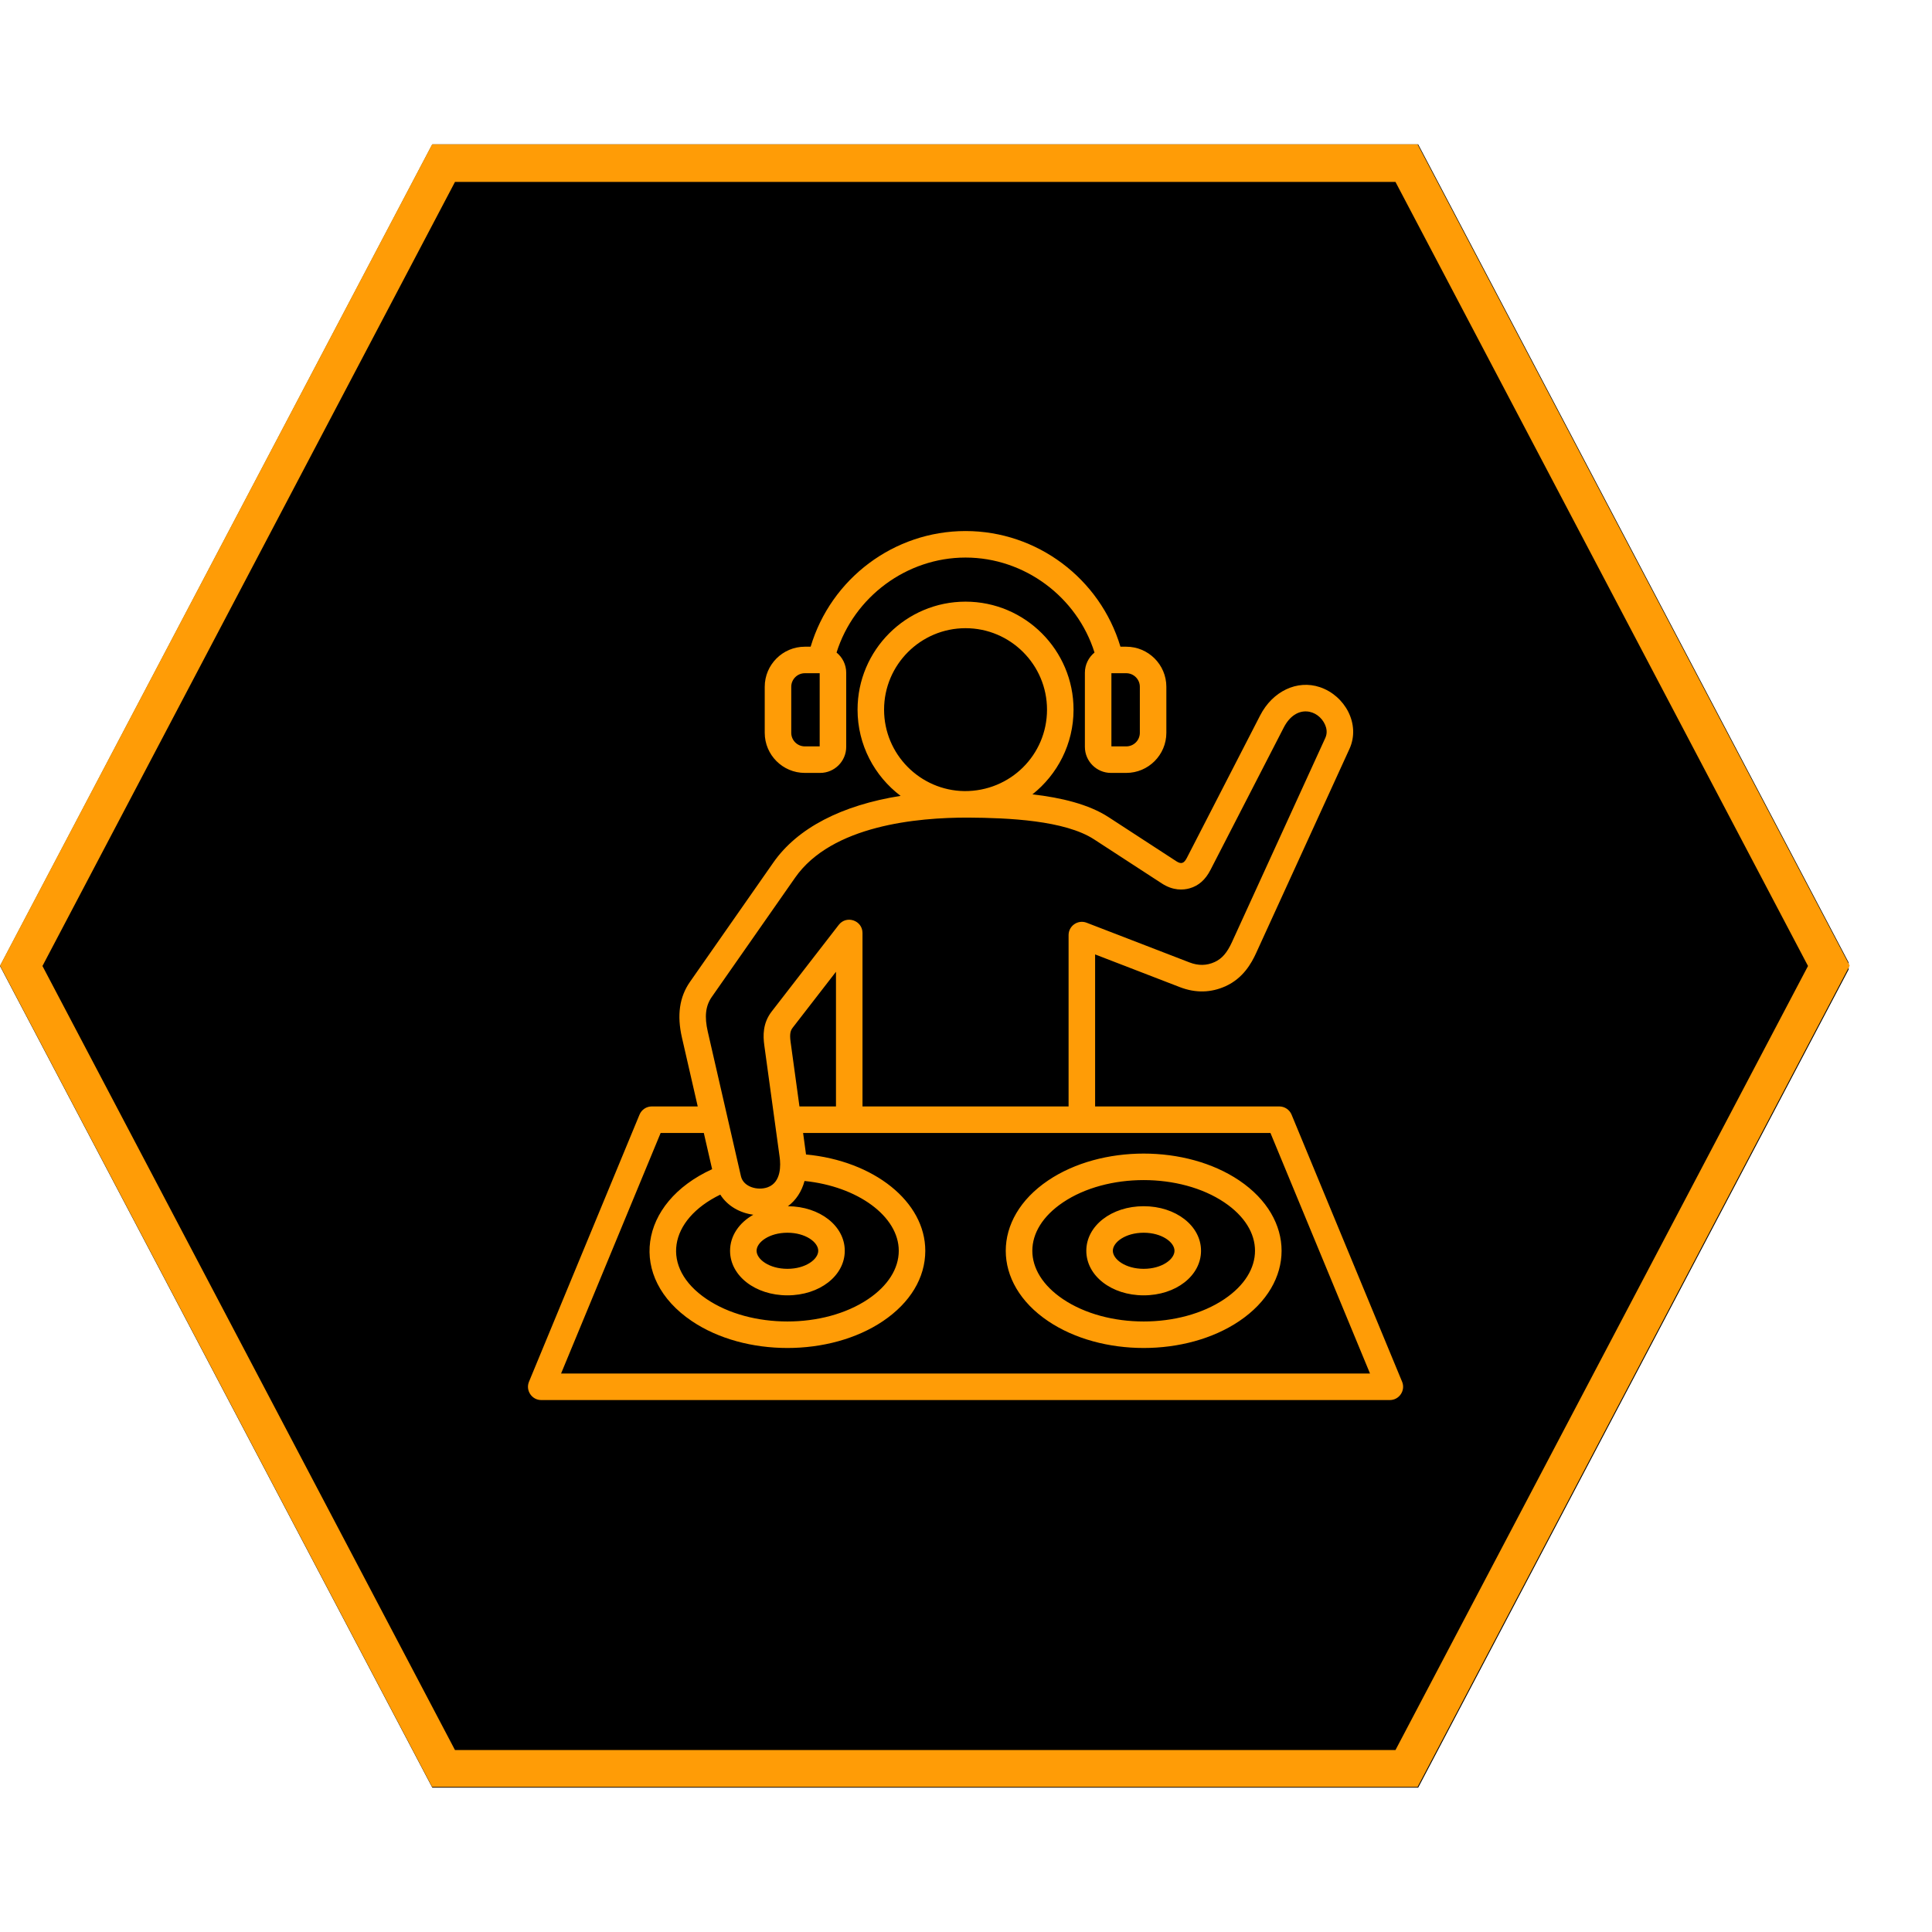
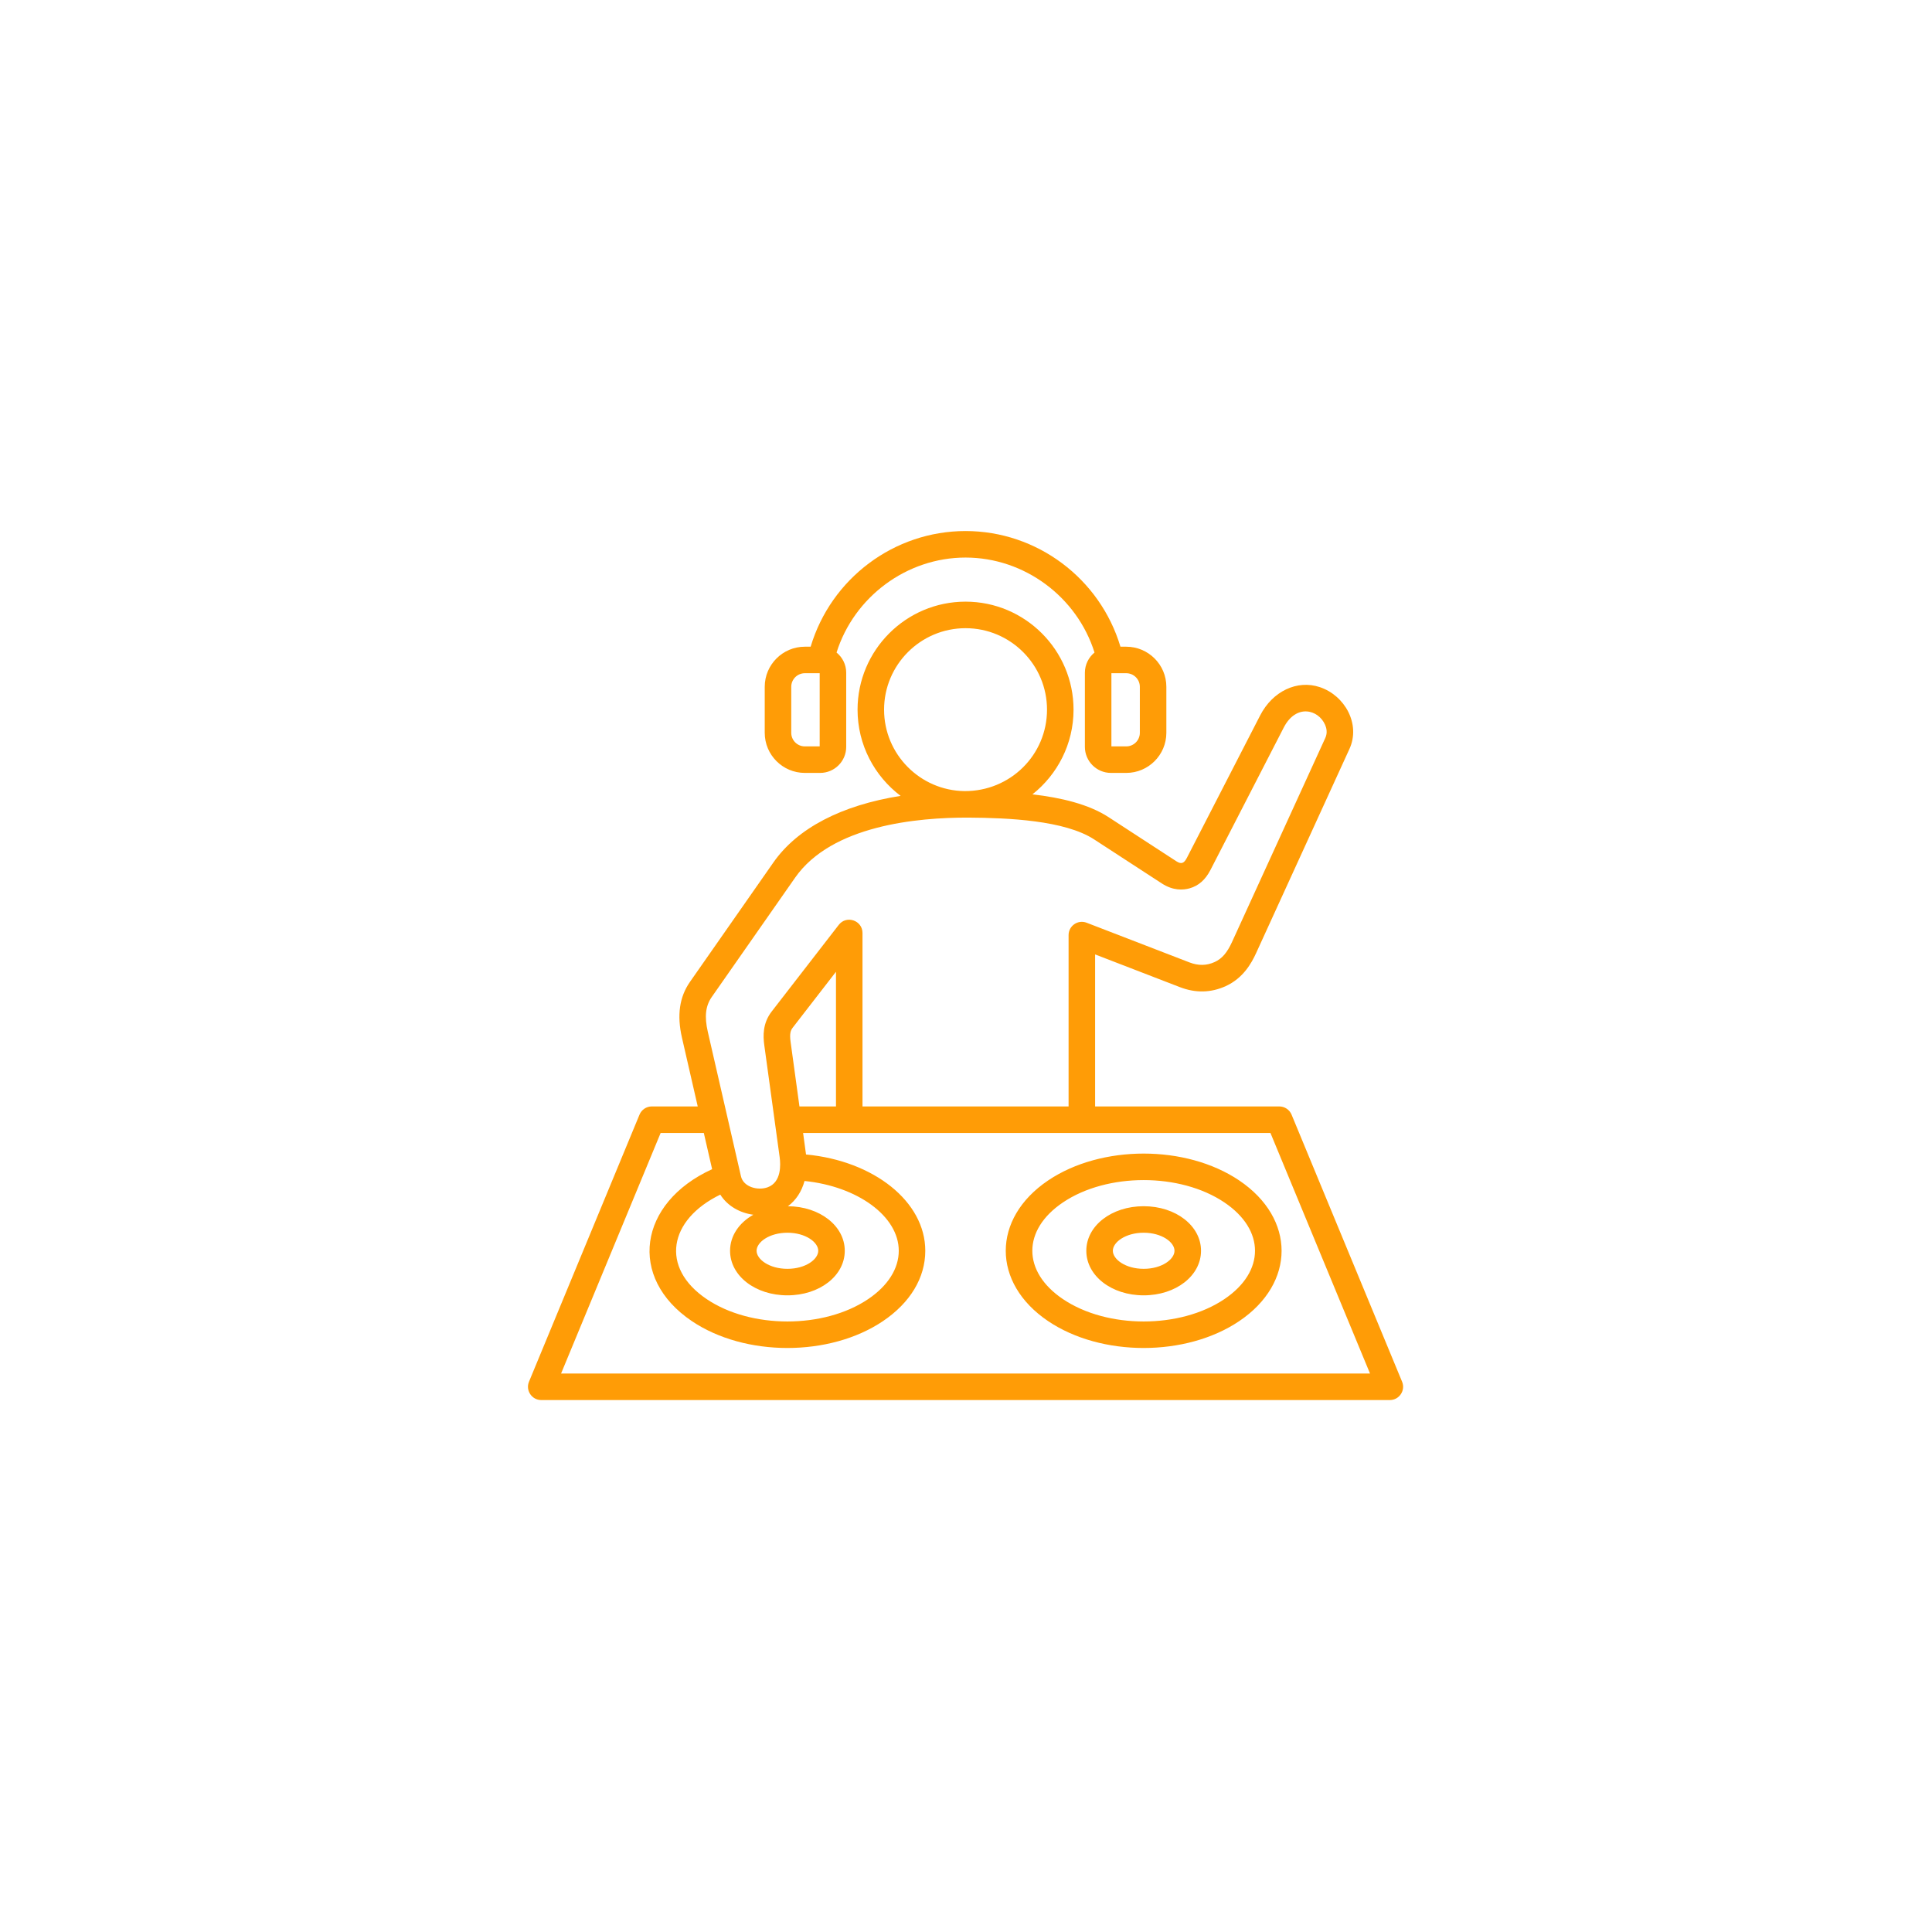
<svg xmlns="http://www.w3.org/2000/svg" width="1080" zoomAndPan="magnify" viewBox="0 0 810 810" height="1080" preserveAspectRatio="xMidYMid meet" version="1.2">
  <defs>
    <clipPath id="f942afc8a2">
-       <path d="M 0 60.527 L 776 60.527 L 776 749.473 L 0 749.473 Z M 0 60.527 " />
-     </clipPath>
+       </clipPath>
    <clipPath id="4cb7c8e91f">
-       <path d="M 775.82 405 L 594.582 749.473 L 181.242 749.473 L 0 405 L 181.242 60.527 L 594.582 60.527 Z M 775.82 405 " />
-     </clipPath>
+       </clipPath>
    <clipPath id="4b123f321e">
-       <path d="M 0.004 60.527 L 775.5 60.527 L 775.5 749.777 L 0.004 749.777 Z M 0.004 60.527 " />
-     </clipPath>
+       </clipPath>
    <clipPath id="cb79f458a5">
-       <path d="M 775.496 404.855 L 594.332 749.18 L 181.168 749.18 L 0.004 404.855 L 181.168 60.527 L 594.332 60.527 Z M 775.496 404.855 " />
-     </clipPath>
+       </clipPath>
    <clipPath id="dcef58d6af">
      <path d="M 221 222.605 L 589 222.605 L 589 587 L 221 587 Z M 221 222.605 " />
    </clipPath>
  </defs>
  <g id="5f7ce0533e">
    <g clip-rule="nonzero" clip-path="url(#f942afc8a2)">
      <g clip-rule="nonzero" clip-path="url(#4cb7c8e91f)">
        <path style=" stroke:none;fill-rule:nonzero;fill:#000000;fill-opacity:1;" d="M 0 60.527 L 775.062 60.527 L 775.062 749.473 L 0 749.473 Z M 0 60.527 " />
      </g>
    </g>
    <g clip-rule="nonzero" clip-path="url(#4b123f321e)">
      <g clip-rule="nonzero" clip-path="url(#cb79f458a5)">
        <path style="fill:none;stroke-width:42;stroke-linecap:butt;stroke-linejoin:miter;stroke:#ff9c06;stroke-opacity:1;stroke-miterlimit:4;" d="M 1034.413 459.291 L 792.762 918.577 L 241.652 918.577 L 0.001 459.291 L 241.652 -0.001 L 792.762 -0.001 Z M 1034.413 459.291 " transform="matrix(0.75,0,0,0.75,0.003,60.528)" />
      </g>
    </g>
    <g clip-rule="nonzero" clip-path="url(#dcef58d6af)">
      <path style=" stroke:none;fill-rule:evenodd;fill:#ff9c06;fill-opacity:1;" d="M 331.734 287.941 C 331.734 284.809 334.289 282.25 337.43 282.25 L 343.656 282.25 L 343.656 312.926 L 337.43 312.926 C 334.289 312.926 331.734 310.371 331.734 307.234 Z M 477.883 287.941 L 477.883 307.234 C 477.883 310.367 475.328 312.926 472.188 312.926 L 465.961 312.926 L 465.961 282.25 L 472.188 282.25 C 475.328 282.25 477.883 284.809 477.883 287.941 Z M 337.43 324.047 L 343.855 324.047 C 349.879 324.047 354.777 319.145 354.777 313.129 L 354.777 282.047 C 354.777 278.633 353.195 275.586 350.73 273.578 C 358.059 250.254 380.113 233.758 404.809 233.758 C 429.504 233.758 451.559 250.254 458.883 273.578 C 456.422 275.586 454.844 278.641 454.844 282.047 L 454.844 313.129 C 454.844 319.145 459.742 324.047 465.762 324.047 L 472.191 324.047 C 481.461 324.047 489 316.5 489 307.234 L 489 287.941 C 489 278.672 481.461 271.133 472.191 271.133 L 469.754 271.133 C 461.188 242.527 434.77 222.641 404.809 222.641 C 374.848 222.641 348.43 242.527 339.863 271.133 L 337.43 271.133 C 328.16 271.133 320.617 278.672 320.617 287.941 L 320.617 307.234 C 320.617 316.5 328.16 324.047 337.43 324.047 Z M 479.488 531.961 C 471.871 531.961 466.562 527.973 466.562 524.391 C 466.562 520.812 471.871 516.828 479.488 516.828 C 487.105 516.828 492.414 520.812 492.414 524.391 C 492.414 527.973 487.105 531.961 479.488 531.961 Z M 479.488 505.711 C 466.008 505.711 455.441 513.922 455.441 524.391 C 455.441 534.875 466.004 543.078 479.488 543.078 C 492.973 543.078 503.535 534.875 503.535 524.391 C 503.535 513.922 492.973 505.711 479.488 505.711 Z M 513.324 544.664 C 530.449 533.133 530.453 515.656 513.324 504.117 C 494.793 491.637 464.184 491.637 445.652 504.117 C 428.539 515.645 428.516 533.117 445.652 544.664 C 464.191 557.156 494.785 557.164 513.324 544.664 Z M 519.539 494.902 C 497.254 479.891 461.723 479.891 439.441 494.902 C 415.742 510.871 415.742 537.934 439.441 553.895 C 461.719 568.902 497.262 568.902 519.539 553.895 C 543.238 537.934 543.234 510.871 519.539 494.902 Z M 235.23 575.863 L 574.387 575.863 L 532.641 475 L 336.703 475 L 337.93 484.02 C 366.352 486.691 387.93 503.77 387.93 524.391 C 387.93 535.703 381.625 546.18 370.176 553.895 C 347.895 568.902 312.359 568.902 290.082 553.895 C 263.051 535.691 267.641 504.285 298.562 490.184 L 295.078 475 L 276.977 475 Z M 330.129 516.828 C 337.746 516.828 343.055 520.812 343.055 524.395 C 343.055 527.973 337.746 531.961 330.129 531.961 C 322.512 531.961 317.203 527.973 317.203 524.395 C 317.199 520.812 322.512 516.828 330.129 516.828 Z M 376.812 524.391 C 376.812 531.887 372.25 539.086 363.965 544.664 C 345.422 557.16 314.836 557.16 296.293 544.664 C 276.609 531.402 280.379 511.352 301.984 500.852 C 305 505.621 310.203 508.543 315.836 509.281 C 309.883 512.645 306.082 518.113 306.082 524.395 C 306.082 534.879 316.645 543.078 330.129 543.078 C 343.609 543.078 354.172 534.875 354.172 524.395 C 354.172 513.973 343.723 505.805 330.34 505.715 C 333.734 503.203 336.105 499.547 337.305 495.133 C 359.492 497.375 376.812 509.895 376.812 524.391 Z M 335.176 463.883 L 331.453 436.766 C 330.992 433.398 331.449 432.02 332.336 430.871 L 350.488 407.418 L 350.488 463.879 L 335.176 463.879 Z M 298.398 418.004 C 295.801 421.723 295.289 426.211 296.746 432.555 L 310.648 493.156 C 311.691 497.707 317.773 499.277 321.887 497.758 C 327.66 495.633 327.297 488.238 326.875 485.152 L 320.441 438.277 C 319.887 434.246 319.738 428.98 323.543 424.066 L 351.652 387.754 C 354.883 383.574 361.605 385.875 361.605 391.16 L 361.605 463.879 L 448.008 463.879 L 448.008 392.047 C 448.008 388.148 451.934 385.453 455.57 386.855 L 498.68 403.492 C 502.414 404.93 505.883 404.875 509.281 403.32 C 512.312 401.934 514.473 399.438 516.516 394.965 L 555.652 309.359 C 556.621 307.25 556.137 305.215 555.562 303.895 C 552.742 297.402 543.375 295.004 538.219 305.023 L 507.496 364.723 C 505.383 368.844 502.52 371.367 498.754 372.434 C 496.055 373.203 491.836 373.473 487.086 370.379 L 458.691 351.906 C 446.422 343.926 422.719 342.883 405.957 342.785 C 384.637 342.723 348.707 346 333.363 367.957 Z M 370.652 297.531 C 370.652 278.695 385.973 263.371 404.809 263.371 C 423.641 263.371 438.965 278.695 438.965 297.531 C 438.965 316.496 423.562 331.805 404.324 331.672 C 385.711 331.414 370.652 316.199 370.652 297.531 Z M 587.84 579.305 L 541.492 467.312 C 540.629 465.238 538.602 463.879 536.355 463.879 L 459.129 463.879 L 459.129 400.145 L 494.676 413.863 C 501.262 416.402 507.73 416.254 513.91 413.43 C 521.156 410.109 524.641 403.941 526.629 399.59 L 565.766 313.988 C 570.508 303.605 563.883 291.617 553.352 288.086 C 543.844 284.906 533.559 289.777 528.328 299.941 L 497.613 359.641 C 496.395 362.004 495.258 362.43 493.148 361.062 L 464.754 342.582 C 456.445 337.18 444.898 334.418 432.852 333.035 C 443.336 324.734 450.086 311.91 450.086 297.527 C 450.086 272.566 429.773 252.246 404.809 252.246 C 379.848 252.246 359.535 272.566 359.535 297.527 C 359.535 312.281 366.629 325.398 377.586 333.672 C 352.832 337.594 334.328 347.172 324.25 361.586 L 289.285 411.637 C 284.855 417.973 283.754 425.633 285.914 435.047 L 292.527 463.879 L 273.262 463.879 C 271.012 463.879 268.984 465.234 268.125 467.309 L 221.777 579.305 C 220.27 582.941 222.977 586.98 226.914 586.98 L 582.703 586.98 C 586.637 586.98 589.348 582.941 587.84 579.305 Z M 587.84 579.305 " />
    </g>
  </g>
</svg>